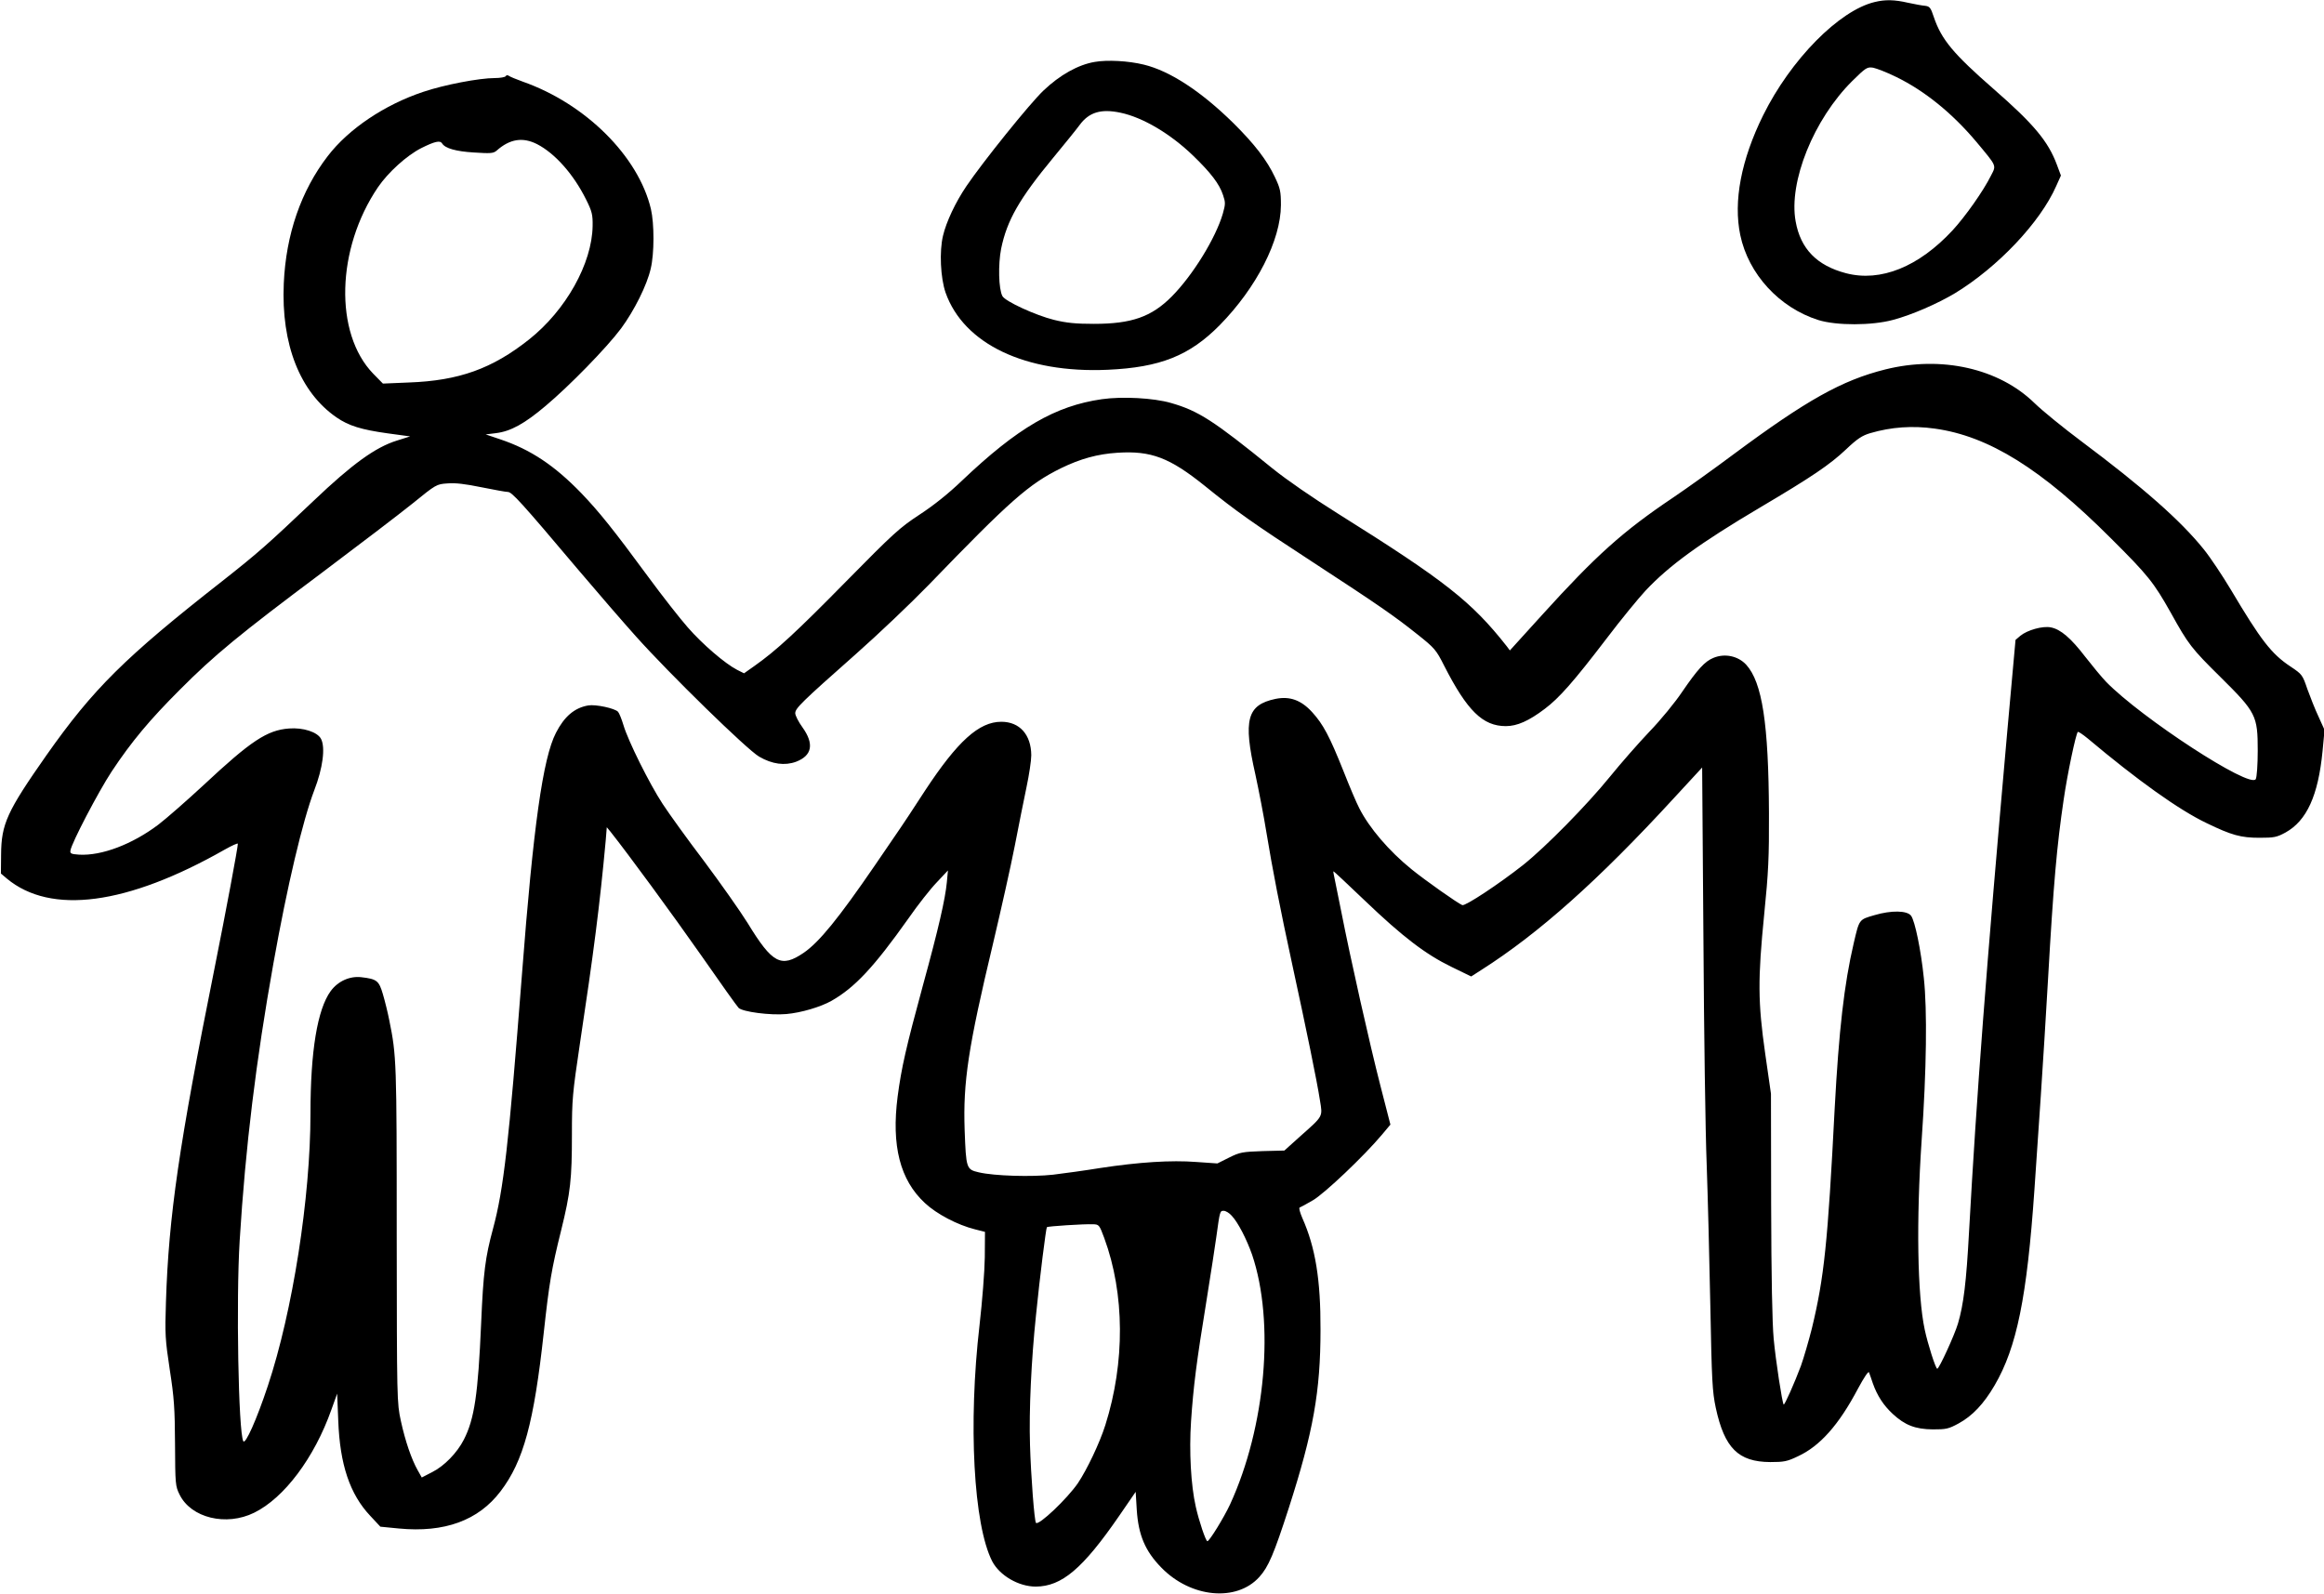
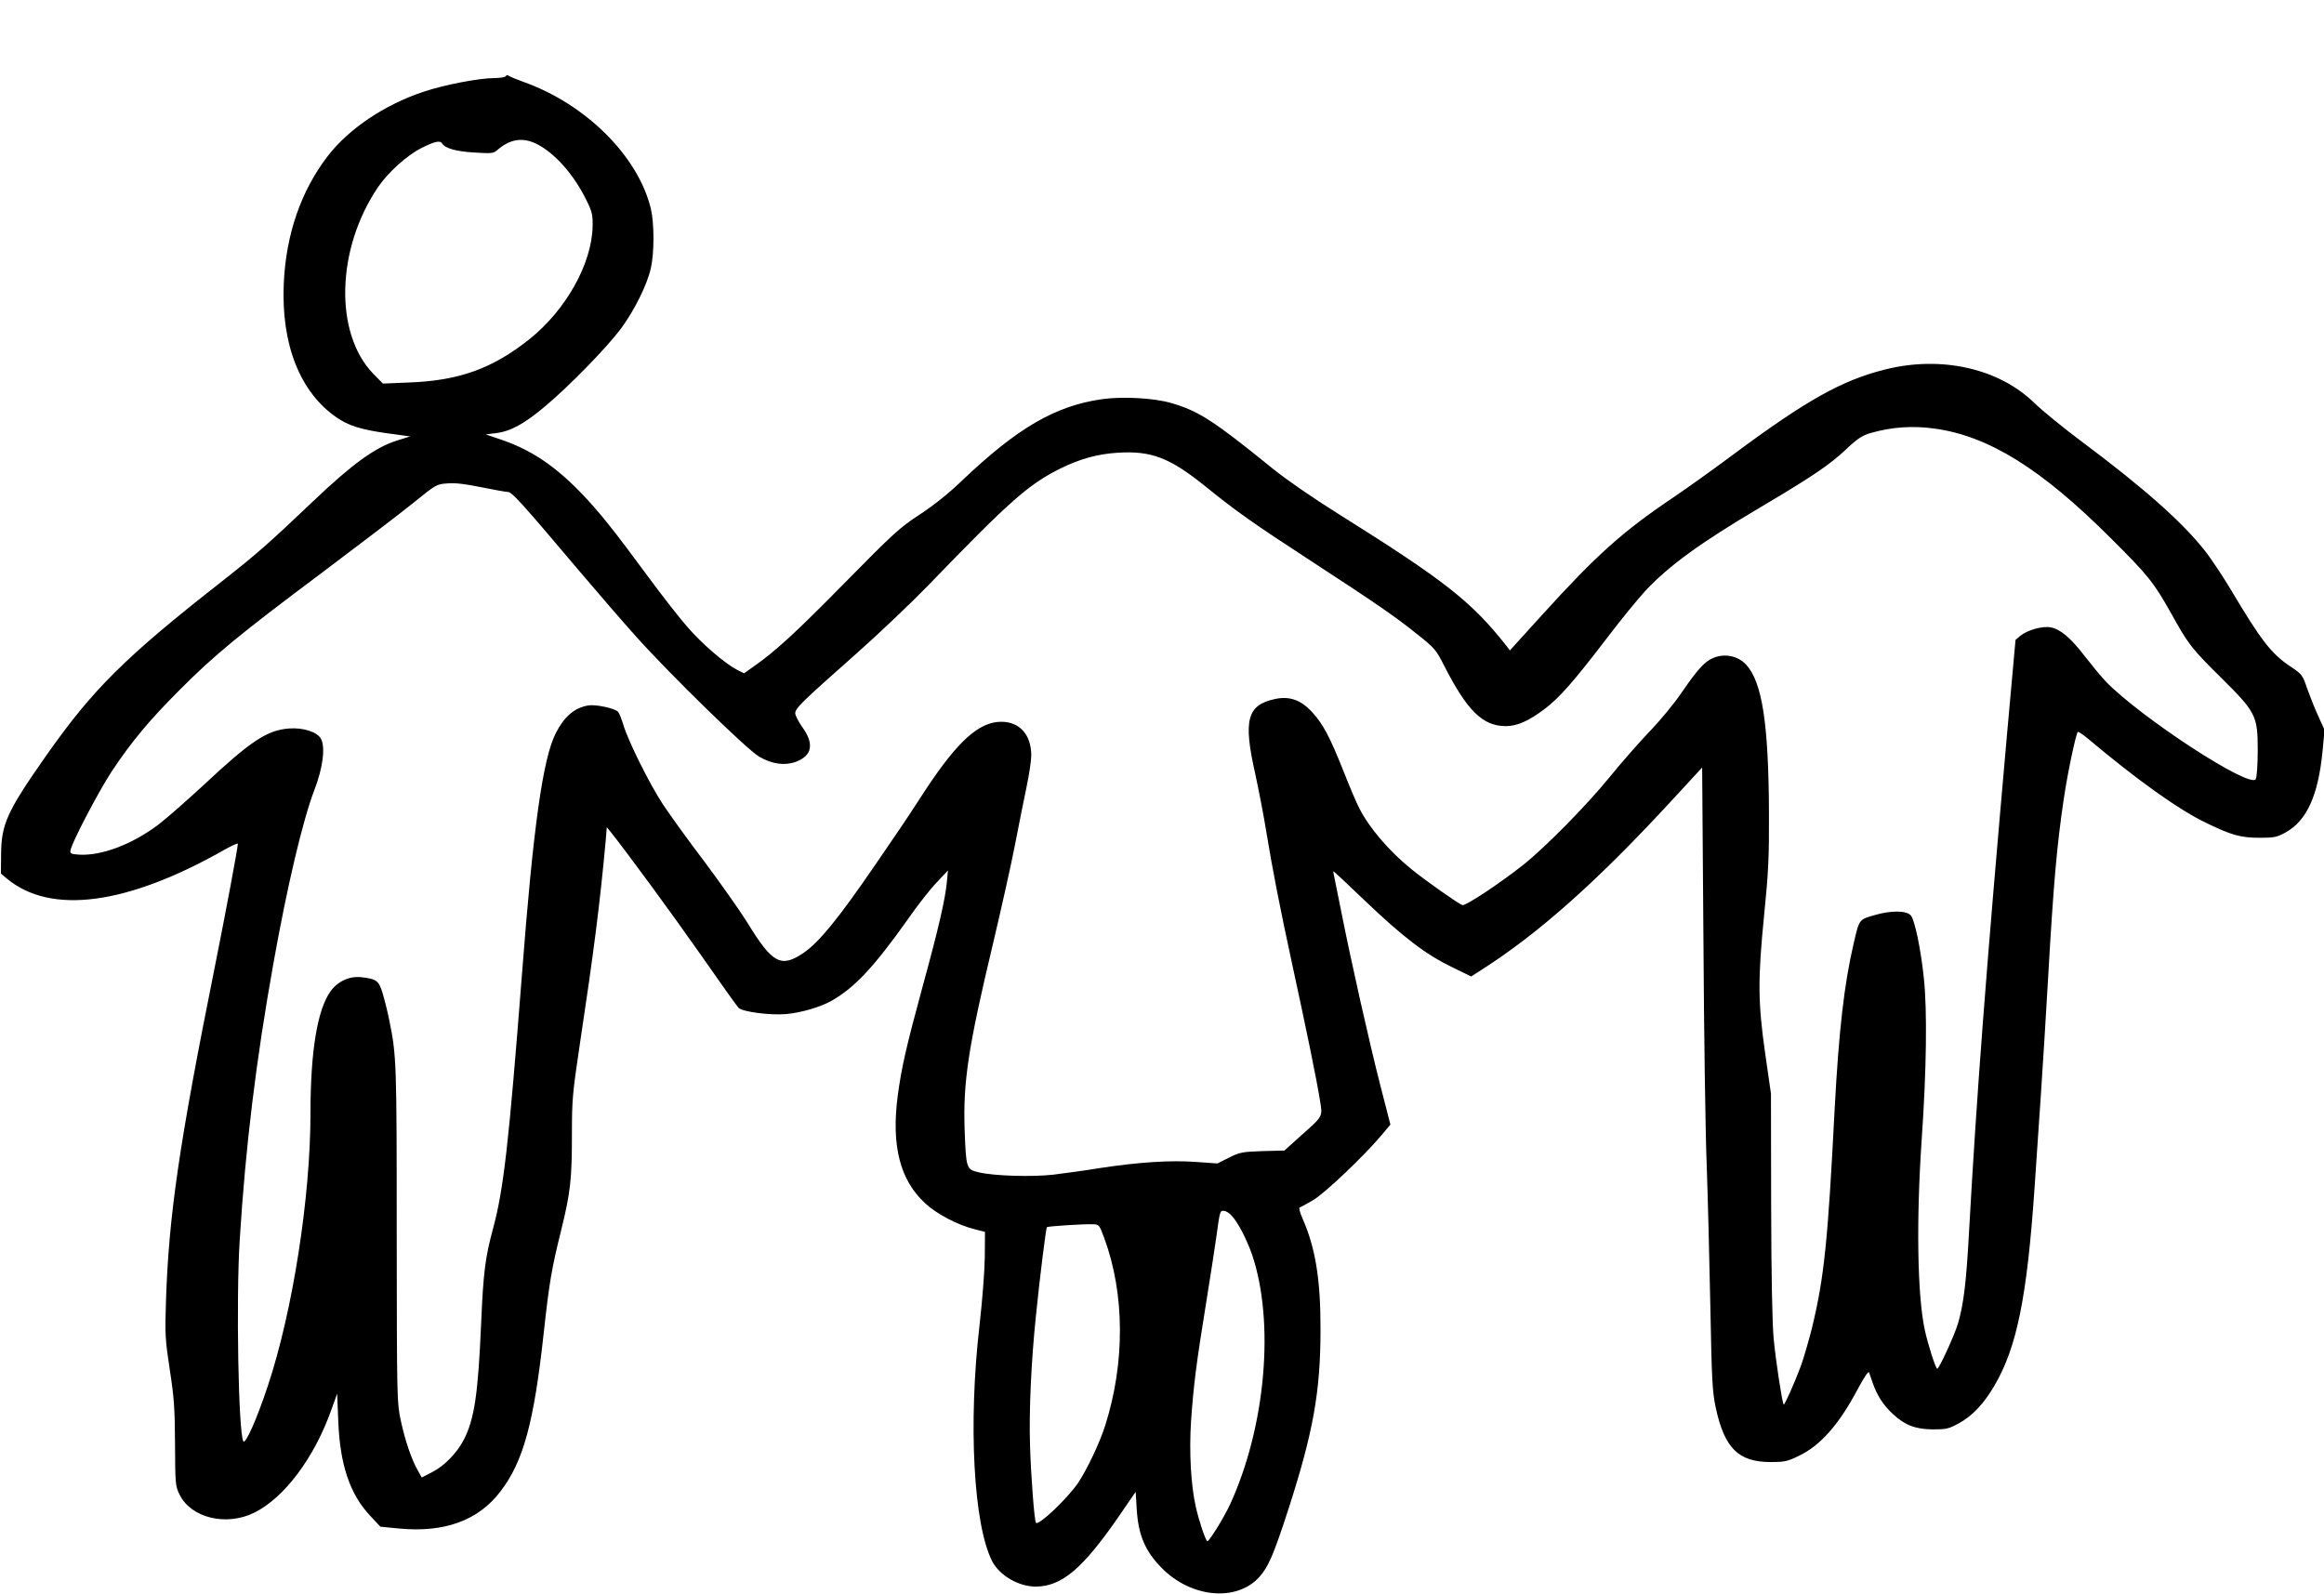
<svg xmlns="http://www.w3.org/2000/svg" version="1.0" width="1280pt" height="878pt" viewBox="0 0 1280 878" preserveAspectRatio="xMidYMid meet">
  <g transform="translate(0,878) scale(0.1,-0.1)" fill="#000000" stroke="none">
-     <path d="M10326 8769 c-196 -46 -463 -317 -615 -624 -121 -245 -165 -474 -126 -660 45 -215 215 -400 430 -468 99 -31 295 -31 412 1 104 28 242 88 341 147 236 144 469 390 557 590 l26 58 -22 59 c-48 130 -129 226 -349 418 -222 194 -287 272 -329 396 -17 52 -23 59 -48 62 -15 1 -58 9 -95 17 -74 17 -124 18 -182 4z m118 -413 c156 -76 308 -199 441 -357 114 -137 111 -128 81 -186 -42 -85 -142 -226 -211 -301 -187 -202 -397 -287 -588 -237 -160 42 -250 134 -277 285 -40 218 100 564 312 774 75 74 82 78 115 73 19 -4 77 -26 127 -51z" />
-     <path d="M6030 8439 c-91 -15 -193 -72 -283 -158 -75 -71 -334 -393 -424 -526 -61 -90 -111 -197 -129 -273 -21 -86 -14 -233 14 -314 100 -283 440 -445 892 -425 291 13 452 78 618 246 203 207 336 467 337 661 0 76 -4 93 -33 154 -44 94 -113 183 -229 298 -178 175 -349 287 -493 322 -86 21 -201 27 -270 15z m142 -280 c123 -26 275 -116 401 -238 95 -92 143 -154 163 -215 14 -41 14 -50 -1 -103 -39 -134 -165 -339 -281 -456 -112 -113 -222 -151 -429 -151 -100 0 -151 5 -220 22 -101 25 -269 102 -284 131 -21 39 -24 174 -7 261 32 156 100 275 286 500 61 74 127 155 146 181 52 71 118 91 226 68z" />
    <path d="M2785 8360 c-3 -5 -30 -10 -60 -10 -85 0 -279 -37 -394 -76 -213 -71 -411 -204 -526 -354 -147 -191 -230 -431 -242 -701 -15 -336 89 -599 290 -738 68 -47 138 -68 281 -88 l125 -17 -73 -23 c-119 -37 -247 -130 -459 -332 -255 -242 -306 -287 -504 -443 -535 -419 -710 -593 -967 -958 -218 -311 -249 -379 -250 -549 l-1 -103 33 -28 c242 -201 662 -146 1200 160 39 22 72 37 72 32 0 -21 -64 -364 -129 -689 -195 -970 -252 -1362 -267 -1835 -6 -178 -4 -207 21 -373 24 -154 28 -214 29 -410 1 -220 2 -232 25 -278 63 -129 257 -176 411 -100 165 81 331 302 425 567 l32 89 6 -149 c9 -242 64 -405 176 -524 l56 -60 102 -10 c251 -24 438 44 560 205 126 165 184 379 238 875 30 273 42 347 96 564 51 207 59 280 59 527 0 193 3 224 44 500 75 496 110 768 142 1118 l6 74 20 -24 c100 -126 341 -455 498 -679 105 -151 199 -283 208 -292 22 -22 175 -42 263 -34 81 7 189 39 249 73 128 73 233 185 423 453 52 75 123 165 157 200 l61 65 -6 -65 c-9 -93 -45 -252 -132 -569 -93 -342 -118 -452 -139 -611 -35 -271 13 -460 150 -587 65 -61 180 -121 276 -145 l55 -14 -1 -140 c-1 -78 -14 -242 -29 -374 -63 -543 -33 -1100 70 -1301 41 -78 145 -139 240 -139 143 1 258 98 458 388 l92 134 6 -99 c9 -139 46 -227 135 -318 162 -167 415 -191 540 -52 50 55 80 125 163 382 134 417 174 640 174 980 1 276 -28 453 -100 615 -13 30 -20 56 -15 58 4 1 37 19 73 40 64 37 282 244 381 362 l46 55 -54 210 c-61 237 -165 700 -218 970 -20 99 -38 188 -40 198 -2 9 -3 17 -1 17 2 0 79 -72 172 -161 209 -200 335 -296 477 -365 l109 -53 56 36 c316 201 645 494 1061 947 l155 168 7 -938 c3 -517 11 -1078 18 -1249 6 -170 15 -519 20 -775 8 -418 11 -475 30 -565 48 -222 124 -298 300 -299 75 0 93 3 153 32 121 56 225 173 330 372 34 63 58 99 61 90 3 -8 13 -35 21 -60 24 -68 59 -122 110 -169 67 -62 124 -84 220 -85 73 0 86 2 143 33 75 41 138 107 198 210 122 209 178 485 219 1076 8 121 24 353 35 515 11 162 29 453 40 645 30 529 49 739 86 989 21 145 67 362 78 374 3 3 28 -14 56 -37 270 -227 500 -392 653 -465 138 -67 189 -81 292 -81 81 0 95 3 143 29 117 65 180 203 204 448 l11 117 -33 73 c-19 40 -46 109 -62 153 -26 77 -29 81 -92 123 -106 70 -164 146 -328 422 -48 80 -115 181 -151 225 -128 159 -334 340 -672 593 -99 74 -216 169 -260 212 -196 191 -512 262 -821 185 -240 -60 -435 -170 -834 -466 -107 -80 -258 -188 -335 -240 -277 -186 -425 -319 -723 -648 l-176 -194 -18 24 c-193 245 -339 360 -928 729 -139 87 -284 187 -362 250 -325 264 -408 317 -558 360 -96 28 -269 37 -381 21 -258 -37 -465 -158 -771 -449 -75 -72 -158 -138 -235 -188 -108 -71 -142 -102 -401 -365 -277 -282 -387 -383 -506 -467 l-58 -41 -38 19 c-66 34 -190 140 -272 234 -44 50 -141 174 -216 276 -194 264 -274 363 -371 464 -147 152 -279 240 -446 296 l-80 27 57 7 c81 10 157 52 273 150 130 109 337 321 416 427 72 98 142 237 163 329 20 83 20 247 1 329 -69 290 -359 579 -705 701 -36 13 -70 27 -77 32 -7 5 -14 5 -18 -2z m173 -374 c99 -51 201 -166 270 -305 33 -66 37 -84 36 -146 -3 -206 -147 -464 -350 -625 -203 -161 -386 -227 -662 -237 l-143 -6 -54 55 c-215 223 -203 688 27 1027 56 82 159 175 238 215 74 37 104 44 115 26 16 -27 76 -44 175 -50 92 -6 107 -5 125 10 73 65 144 76 223 36z m7698 -1567 c297 -41 587 -221 970 -604 205 -204 236 -243 330 -410 97 -175 113 -196 274 -355 196 -194 205 -212 205 -405 0 -77 -5 -148 -11 -157 -31 -54 -630 337 -824 536 -25 26 -76 88 -115 138 -79 103 -136 152 -190 162 -45 9 -129 -15 -167 -46 l-27 -23 -46 -510 c-116 -1310 -168 -1994 -210 -2750 -15 -278 -30 -401 -61 -506 -19 -64 -104 -249 -114 -249 -9 0 -53 139 -69 215 -41 191 -47 603 -17 1045 27 387 31 718 12 892 -16 156 -49 314 -70 343 -21 30 -110 31 -201 4 -87 -25 -84 -22 -115 -154 -53 -226 -82 -483 -105 -910 -38 -742 -58 -933 -126 -1214 -17 -67 -44 -160 -60 -205 -34 -91 -90 -218 -95 -213 -8 8 -44 243 -55 362 -8 85 -13 341 -14 740 l-1 610 -32 223 c-40 281 -41 407 -5 768 23 227 27 313 26 554 -2 494 -37 722 -126 819 -45 48 -118 63 -180 37 -47 -19 -87 -63 -170 -184 -39 -59 -121 -159 -182 -222 -60 -63 -159 -176 -219 -250 -126 -155 -352 -385 -476 -484 -133 -105 -319 -228 -336 -222 -25 10 -204 136 -279 197 -124 100 -234 229 -288 336 -15 28 -54 120 -87 204 -77 193 -112 259 -173 326 -61 67 -124 89 -202 73 -157 -33 -179 -115 -111 -415 19 -88 47 -232 61 -320 34 -206 72 -404 146 -745 72 -331 133 -627 149 -732 15 -91 19 -84 -106 -195 l-90 -81 -120 -3 c-111 -4 -125 -6 -185 -36 l-64 -32 -115 8 c-140 11 -319 -1 -529 -33 -86 -14 -203 -30 -261 -37 -118 -13 -324 -7 -409 13 -69 16 -70 21 -78 233 -9 265 19 453 157 1030 43 182 97 422 119 535 22 113 51 259 65 325 14 66 26 145 26 175 -1 113 -64 184 -165 184 -123 0 -241 -107 -420 -379 -64 -99 -125 -191 -135 -205 -9 -14 -72 -106 -140 -205 -202 -295 -309 -426 -394 -484 -124 -84 -172 -59 -308 164 -41 66 -149 219 -240 341 -92 121 -194 263 -228 315 -73 111 -191 349 -216 434 -10 33 -23 66 -30 74 -17 19 -123 42 -164 35 -76 -13 -132 -61 -178 -151 -72 -139 -125 -518 -187 -1328 -73 -940 -101 -1187 -160 -1405 -42 -156 -53 -237 -65 -520 -17 -392 -37 -526 -95 -640 -37 -73 -109 -147 -176 -180 l-56 -29 -22 39 c-35 62 -69 162 -93 272 -22 102 -22 109 -23 1028 0 950 -1 984 -41 1180 -8 41 -24 106 -35 143 -22 75 -33 84 -120 94 -63 7 -128 -22 -168 -77 -73 -101 -111 -330 -111 -674 0 -462 -98 -1090 -235 -1501 -61 -184 -124 -325 -135 -304 -27 50 -40 779 -20 1104 32 519 90 992 186 1529 76 426 161 785 225 953 47 121 62 236 37 283 -20 38 -99 63 -176 57 -121 -9 -210 -68 -471 -312 -94 -87 -206 -185 -248 -217 -144 -109 -313 -173 -437 -166 -44 3 -51 6 -48 23 6 41 154 324 227 435 110 166 210 285 375 450 191 192 330 306 779 642 205 154 432 327 504 385 128 104 131 106 191 110 43 4 99 -3 187 -21 70 -14 135 -26 146 -26 22 0 71 -53 389 -430 105 -124 247 -288 316 -365 186 -208 612 -624 679 -663 72 -42 142 -51 204 -28 88 34 100 98 35 189 -22 30 -40 66 -40 78 0 27 32 59 335 327 121 107 301 278 400 380 450 466 551 555 729 643 107 52 201 78 311 85 185 12 287 -27 480 -182 174 -141 266 -206 590 -417 371 -242 457 -302 581 -401 96 -76 104 -86 148 -173 127 -249 213 -333 340 -333 62 0 127 29 214 95 80 60 160 151 341 388 78 103 175 221 213 262 131 140 302 264 633 460 284 168 383 235 472 319 63 60 90 77 134 90 116 34 233 42 355 25z m-3872 -4336 c35 -37 82 -129 112 -214 126 -372 75 -949 -121 -1376 -34 -73 -114 -203 -125 -203 -9 0 -47 113 -64 190 -27 119 -37 305 -26 471 13 191 29 321 85 664 24 149 48 306 54 350 20 145 20 145 41 145 11 0 31 -12 44 -27z m-702 -123 c113 -307 115 -685 6 -1030 -32 -101 -101 -245 -151 -320 -59 -86 -216 -235 -231 -219 -9 9 -28 260 -33 429 -6 190 7 467 33 715 21 210 55 479 60 485 5 5 203 18 254 16 33 -1 35 -3 62 -76z" />
  </g>
</svg>